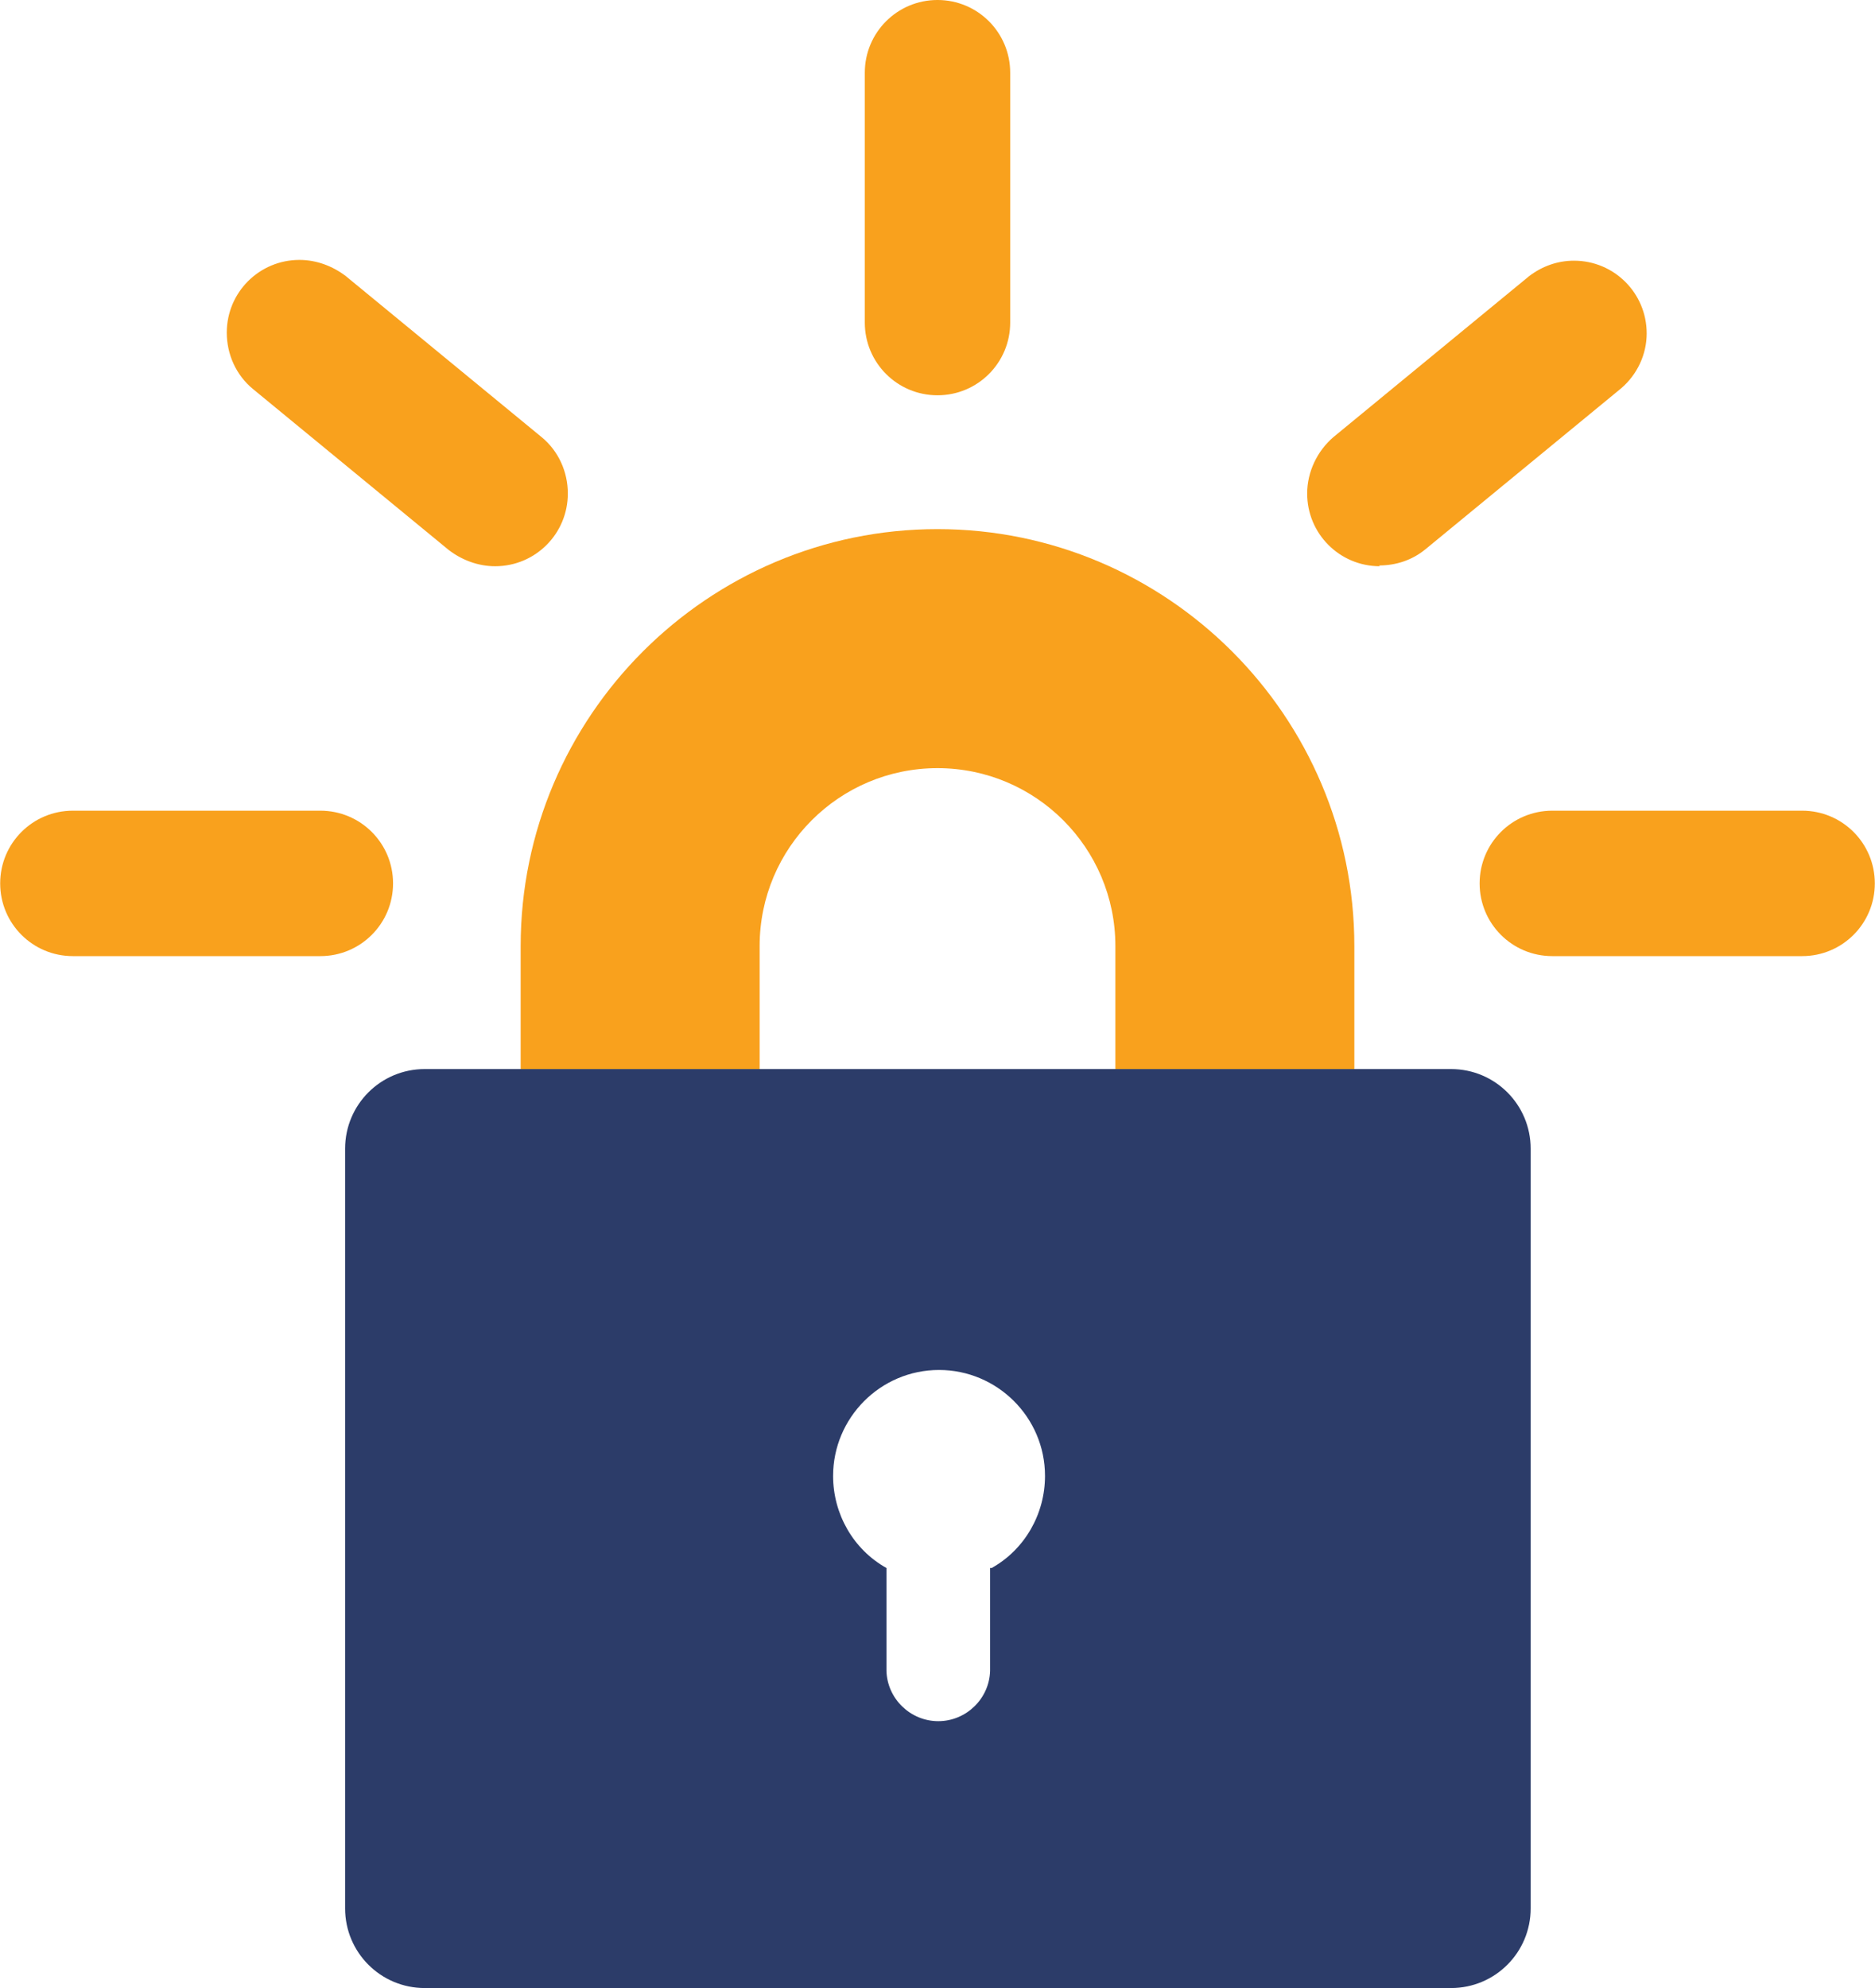
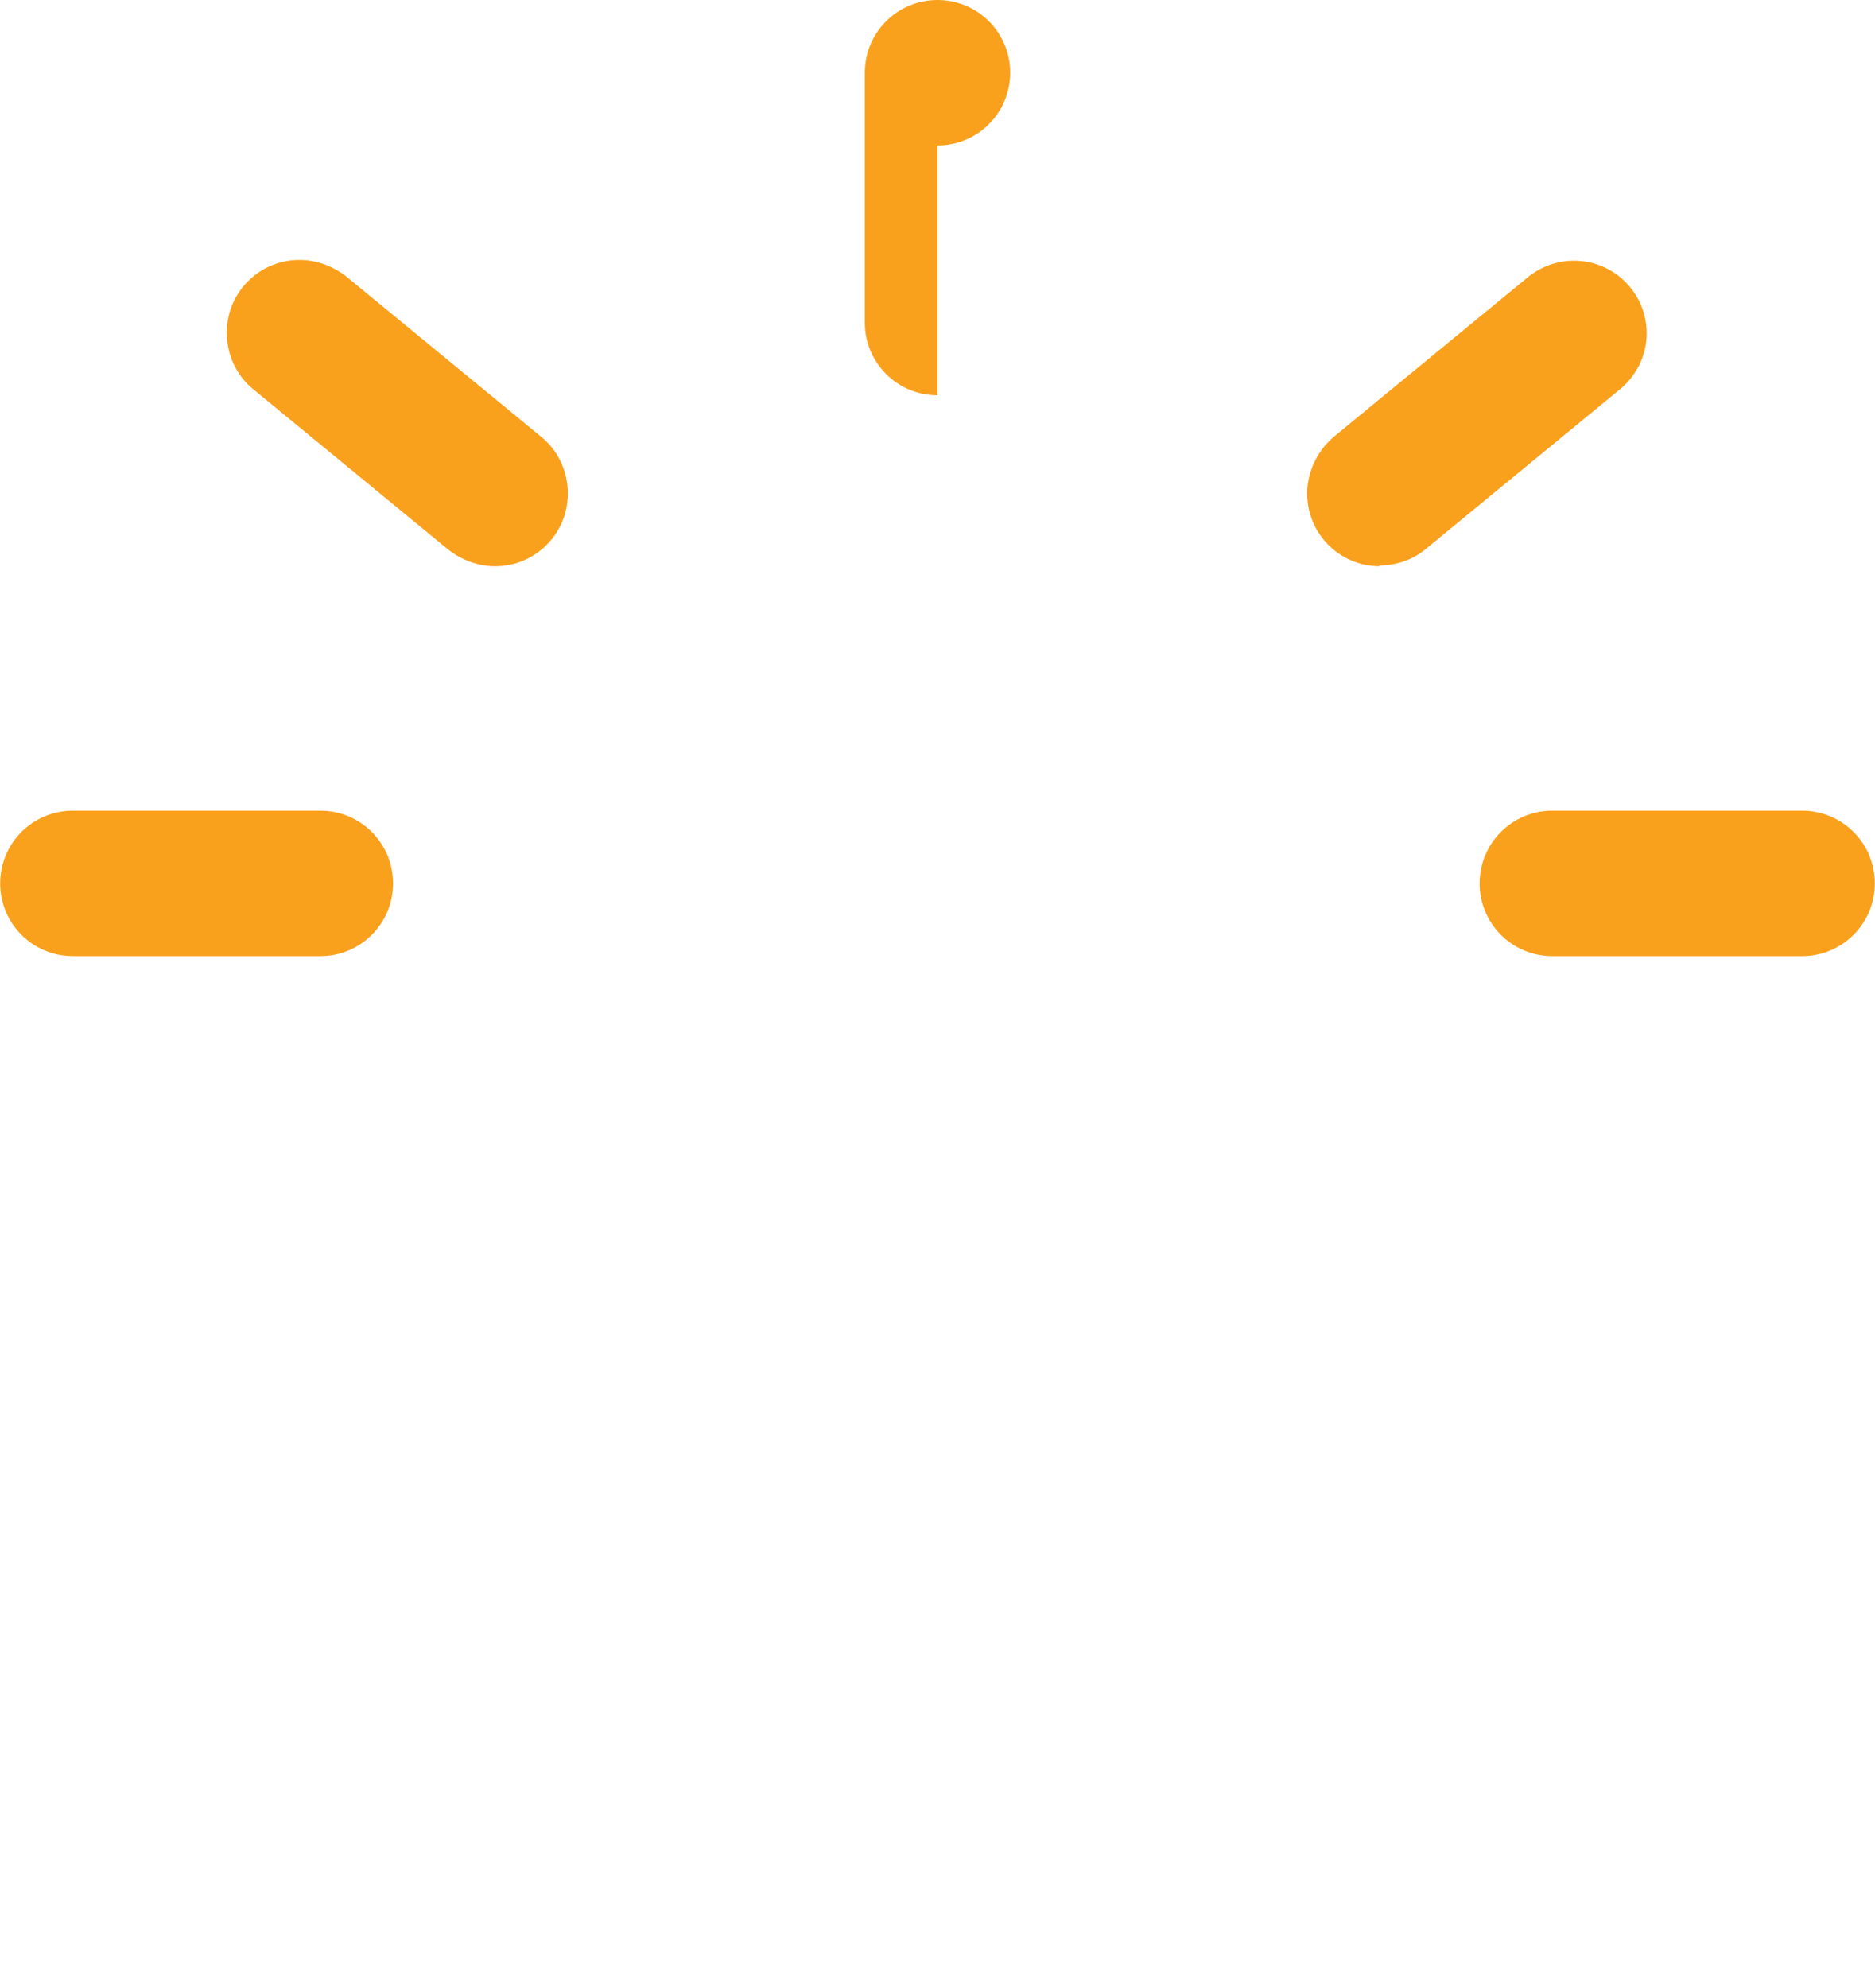
<svg xmlns="http://www.w3.org/2000/svg" xml:space="preserve" width="6.264mm" height="6.64mm" version="1.1" style="shape-rendering:geometricPrecision; text-rendering:geometricPrecision; image-rendering:optimizeQuality; fill-rule:evenodd; clip-rule:evenodd" viewBox="0 0 24.24 25.7">
  <defs>
    <style type="text/css">
   
    .fil1 {fill:#2C3C69;fill-rule:nonzero}
    .fil0 {fill:#F9A11D;fill-rule:nonzero}
   
  </style>
  </defs>
  <g id="Camada_x0020_1">
    <g id="_2309546784336">
      <g>
-         <path class="fil0" d="M17.51 13.82l-3.09 0 0 -1.59c-0,-1.27 -1.03,-2.3 -2.3,-2.3 -1.27,0 -2.3,1.03 -2.3,2.3l0 1.59 -3.09 0 0 -1.59c0,-2.97 2.42,-5.39 5.39,-5.39 2.97,0 5.39,2.42 5.39,5.39l0 1.59 -0 0z" />
-         <path class="fil1" d="M18.76 13.82l-13.27 0c-0.57,0 -1.03,0.46 -1.03,1.03l0 9.82c0,0.57 0.46,1.03 1.03,1.03l13.27 0c0.57,-0 1.03,-0.46 1.03,-1.03l0 -9.82c-0,-0.57 -0.46,-1.03 -1.03,-1.03l0 0zm-5.96 6.45l0 1.33c-0.01,0.36 -0.31,0.65 -0.67,0.65 -0.36,0 -0.66,-0.29 -0.67,-0.65l0 -1.33c-0.43,-0.24 -0.69,-0.7 -0.69,-1.19 0,-0.75 0.61,-1.37 1.37,-1.37 0.75,0 1.37,0.61 1.37,1.37 0,0.49 -0.26,0.95 -0.69,1.19l0 0z" />
-         <path class="fil0" d="M4.14 12.36l-3.2 0c-0.52,0 -0.94,-0.42 -0.94,-0.94 0,-0.52 0.42,-0.94 0.94,-0.94l3.2 0c0.52,0 0.94,0.42 0.94,0.94 0,0.52 -0.42,0.94 -0.94,0.94l0 0zm2.26 -5.04c-0,0 -0,0 -0,0 -0.22,0 -0.43,-0.08 -0.6,-0.21l-2.53 -2.08c-0.22,-0.18 -0.34,-0.45 -0.34,-0.73 0,-0.52 0.42,-0.94 0.94,-0.94 0.22,0 0.43,0.08 0.6,0.21l2.53 2.08c0.22,0.18 0.34,0.45 0.34,0.73 0,0.52 -0.42,0.94 -0.94,0.94 -0,0 -0,0 -0,0l-0 0zm5.72 -2.21c-0.52,0 -0.94,-0.42 -0.94,-0.94l0 -3.23c0,-0.52 0.42,-0.94 0.94,-0.94 0.52,0 0.94,0.42 0.94,0.94l0 3.23c0,0.52 -0.42,0.94 -0.94,0.94l0 0zm5.72 2.21c0,0 -0,0 -0,0 -0.52,0 -0.94,-0.42 -0.94,-0.94 0,-0.28 0.13,-0.55 0.34,-0.73l2.53 -2.08c0.17,-0.13 0.37,-0.2 0.58,-0.2 0.52,0 0.94,0.42 0.94,0.94 0,0.27 -0.12,0.53 -0.33,0.71l-2.53 2.08c-0.17,0.14 -0.38,0.21 -0.6,0.21l0 0zm5.46 5.04l-3.23 0c-0.52,0 -0.94,-0.42 -0.94,-0.94 0,-0.52 0.42,-0.94 0.94,-0.94l3.23 0c0.52,0 0.94,0.42 0.94,0.94 0,0.52 -0.42,0.94 -0.94,0.94l0 0z" />
+         <path class="fil0" d="M4.14 12.36l-3.2 0c-0.52,0 -0.94,-0.42 -0.94,-0.94 0,-0.52 0.42,-0.94 0.94,-0.94l3.2 0c0.52,0 0.94,0.42 0.94,0.94 0,0.52 -0.42,0.94 -0.94,0.94l0 0zm2.26 -5.04c-0,0 -0,0 -0,0 -0.22,0 -0.43,-0.08 -0.6,-0.21l-2.53 -2.08c-0.22,-0.18 -0.34,-0.45 -0.34,-0.73 0,-0.52 0.42,-0.94 0.94,-0.94 0.22,0 0.43,0.08 0.6,0.21l2.53 2.08c0.22,0.18 0.34,0.45 0.34,0.73 0,0.52 -0.42,0.94 -0.94,0.94 -0,0 -0,0 -0,0l-0 0zm5.72 -2.21c-0.52,0 -0.94,-0.42 -0.94,-0.94l0 -3.23c0,-0.52 0.42,-0.94 0.94,-0.94 0.52,0 0.94,0.42 0.94,0.94c0,0.52 -0.42,0.94 -0.94,0.94l0 0zm5.72 2.21c0,0 -0,0 -0,0 -0.52,0 -0.94,-0.42 -0.94,-0.94 0,-0.28 0.13,-0.55 0.34,-0.73l2.53 -2.08c0.17,-0.13 0.37,-0.2 0.58,-0.2 0.52,0 0.94,0.42 0.94,0.94 0,0.27 -0.12,0.53 -0.33,0.71l-2.53 2.08c-0.17,0.14 -0.38,0.21 -0.6,0.21l0 0zm5.46 5.04l-3.23 0c-0.52,0 -0.94,-0.42 -0.94,-0.94 0,-0.52 0.42,-0.94 0.94,-0.94l3.23 0c0.52,0 0.94,0.42 0.94,0.94 0,0.52 -0.42,0.94 -0.94,0.94l0 0z" />
      </g>
    </g>
  </g>
</svg>